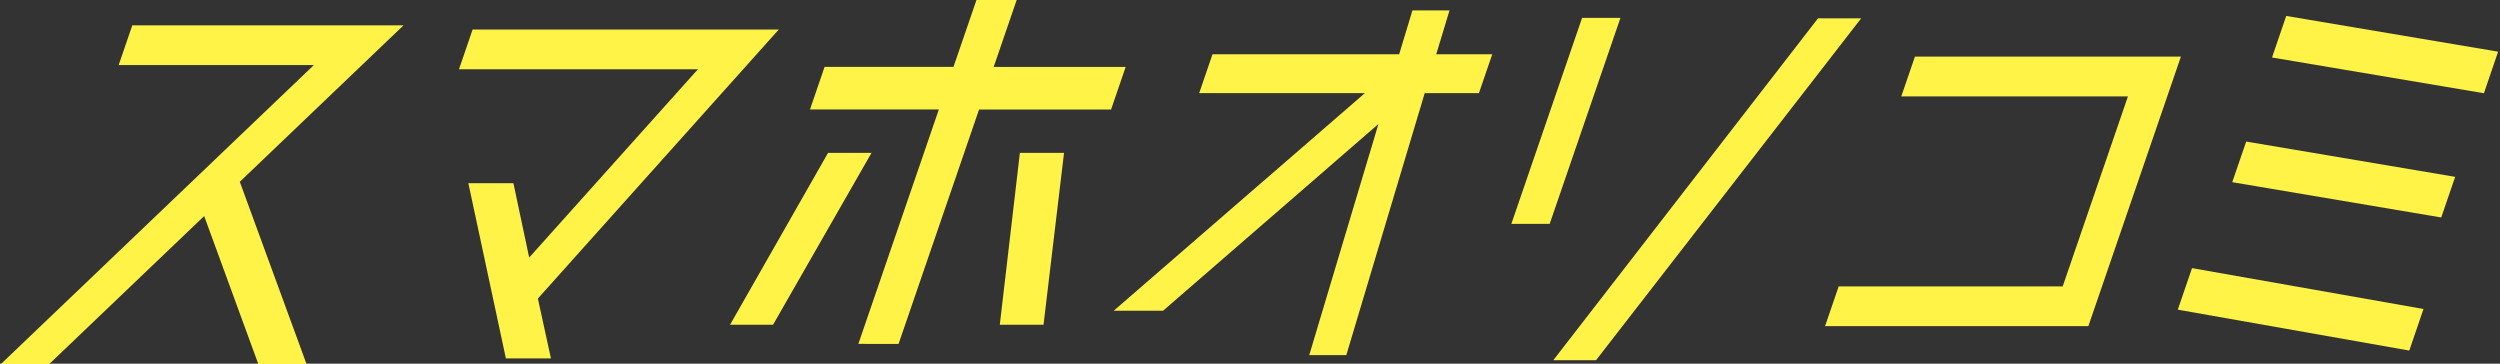
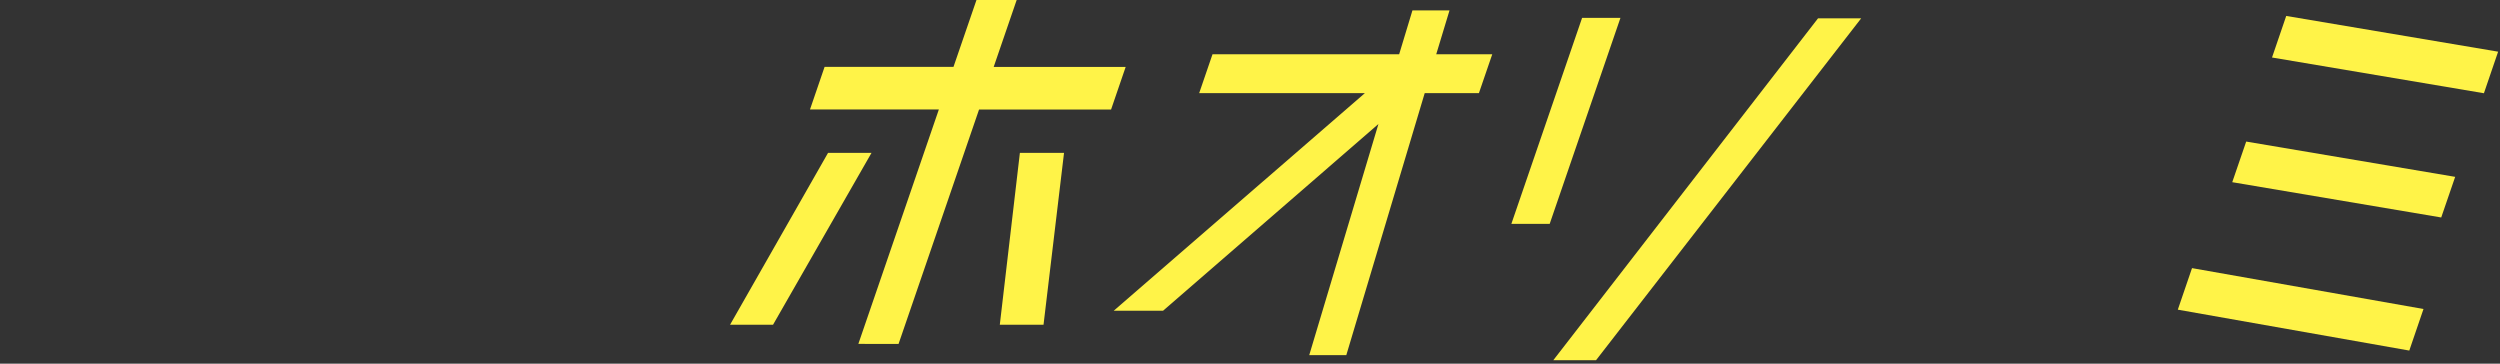
<svg xmlns="http://www.w3.org/2000/svg" id="レイヤー_1" data-name="レイヤー 1" viewBox="0 0 880 128">
  <rect x="0" y="0" width="880" height="128" fill="#333333" stroke="none" />
  <defs>
    <style>
      .cls-1 {
        fill: #fff348;
      }
    </style>
  </defs>
  <g>
-     <polygon class="cls-1" points="90.92 128.12 71.87 76.05 17.36 128.12 0.35 128.12 110.47 22.91 41.77 22.91 46.57 8.92 142.04 8.92 84.41 63.99 107.89 128.12 90.92 128.12" />
-     <polygon class="cls-1" points="178.07 126.15 164.86 64.48 180.72 64.48 186.27 90.66 245.66 24.39 161.56 24.39 166.36 10.4 274.12 10.4 189.33 105.09 193.93 126.15 178.07 126.15" />
    <path class="cls-1" d="M302.14,121.05l28.34-82.52H285.12l5.14-15h45.37L343.76-.12h14.15l-8.13,23.67h46.46l-5.14,15H344.63l-28.34,82.52Zm49.79-6.74L359,53.8h15.54l-7.22,60.51Zm-94.95,0,34.5-60.51h15.3l-34.67,60.51Z" />
    <polygon class="cls-1" points="460.85 125 485.21 43.65 409.4 109.38 392.03 109.38 480.44 32.78 422.11 32.78 426.8 19.11 492.5 19.11 497.18 3.66 510.23 3.66 505.55 19.11 525.27 19.11 520.58 32.78 501.5 32.78 473.9 125 460.85 125" />
    <path class="cls-1" d="M546.76,126.8,639.94,6.46h15.19L561.8,126.8ZM532,78.8l24.9-72.51H570.4L545.49,78.8Z" />
-     <polygon class="cls-1" points="642.42 114.8 647.22 100.81 726.07 100.81 749.04 33.93 669.25 33.93 674.06 19.93 767.68 19.93 735.1 114.8 642.42 114.8" />
-     <path class="cls-1" d="M766.59,109l5-14.62,81.48,14.39-5,14.63Zm19.16-44.87,4.91-14.3,73.56,12.42-4.91,14.3Zm14-43.89,5-14.63,74.59,12.58-5,14.63Z" />
+     <path class="cls-1" d="M766.59,109l5-14.62,81.48,14.39-5,14.63Zm19.16-44.87,4.91-14.3,73.56,12.42-4.91,14.3Zm14-43.89,5-14.63,74.59,12.58-5,14.63" />
  </g>
</svg>